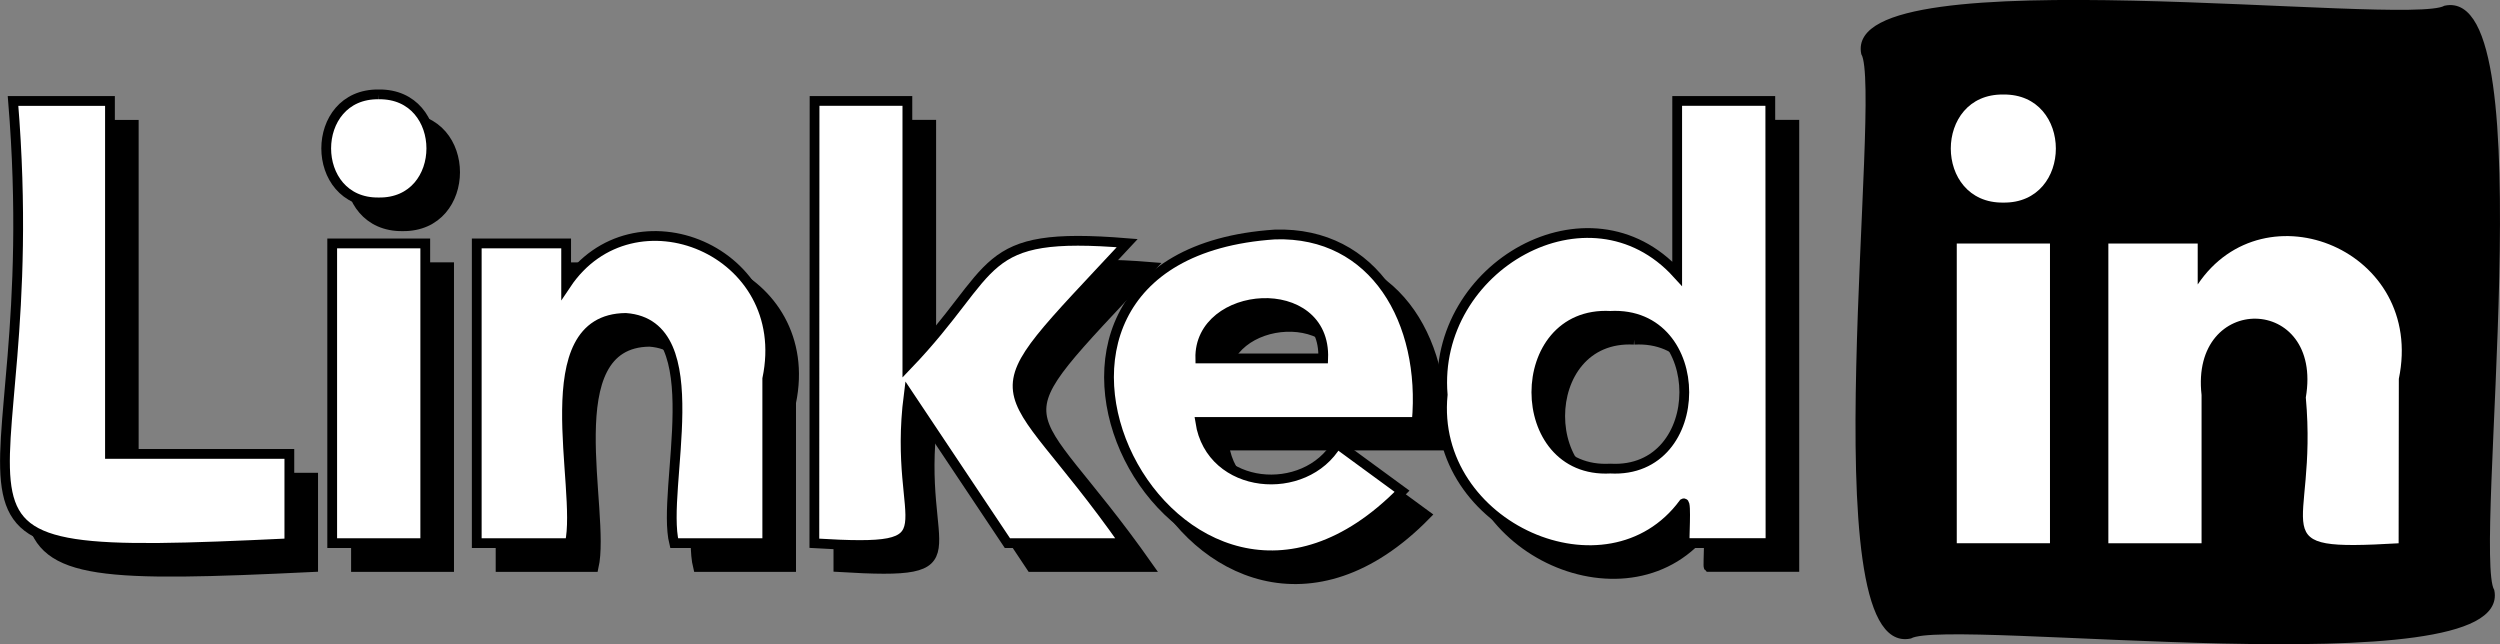
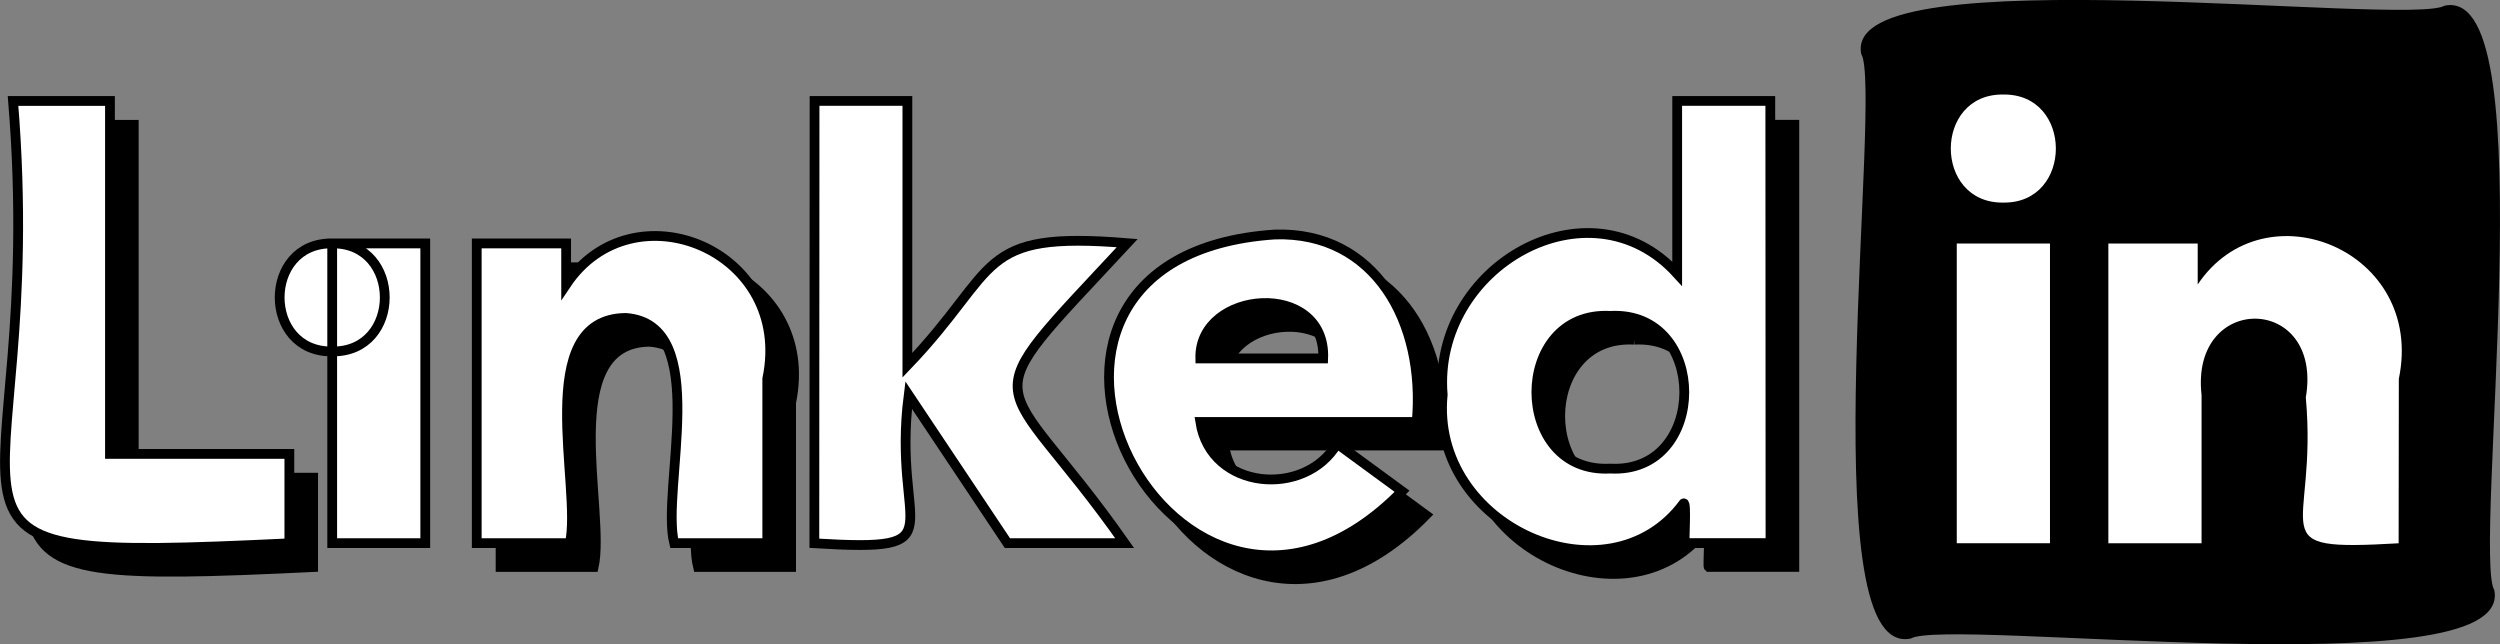
<svg xmlns="http://www.w3.org/2000/svg" width="180.53mm" height="46.52mm" viewBox="0 0 511.75 131.87">
  <rect x="0" y="0" width="511.75" height="131.87" fill="#808080" stroke="none" />
  <defs>
    <style>.cls-1,.cls-2,.cls-4{stroke:#000;stroke-miterlimit:10;}.cls-1,.cls-4{stroke-width:2px;}.cls-3,.cls-4{fill:#fff;}</style>
  </defs>
  <g id="Layer_2" data-name="Layer 2">
    <g id="Layer_1-2" data-name="Layer 1">
      <path class="cls-1" d="M7.55,25.55H27.38V97.78H64.1v18.3C-21.61,120.2,14.84,114.55,7.55,25.55Z" />
-       <path class="cls-1" d="M72.87,54.7H91.93v61.36H72.87ZM82.4,24.2c14.35-.2,14.34,22.32,0,22.11-14.34.21-14.34-22.31,0-22.11" />
-       <path class="cls-1" d="M171.62,25.54h19V79.65c19.17-20,13.8-27.55,45-25-33.08,35.59-26.43,24.52-.52,61.41h-24L190.92,85.75c-3.57,27.88,10.63,32.15-19.3,30.33Z" />
      <path class="cls-1" d="M102.47,54.71h18.3V63.1c13.65-20.42,46.66-7,41.17,19.31v33.65H142.88c-2.77-11.14,7.87-44.8-9.91-46.1-19.37.18-8.87,34.71-11.44,46.1H102.47Z" />
      <path class="cls-1" d="M275.74,78.25c.62-16.13-25.5-14.09-25.16,0Zm16.14,27.19c-46.33,47.27-94.14-48.06-26.05-52.61,20.41-.63,30.87,17.81,29,38.37H250.58c2.15,14,21.47,15.56,27.95,4.45Z" />
      <path class="cls-1" d="M334.5,69.54c-20.18-1.09-20.16,32.36,0,31.26,20.19,1.1,20.21-32.35,0-31.26m32.8,46.51H349.76c-.2-.18.39-8.5-.25-8.14-15.48,20.92-52,4.88-49.31-22.23-2.18-26.21,30-44.55,48-24.78V25.54H367.3Z" />
      <path class="cls-2" d="M500.54,1.65C492.86,6,377.6-8.49,381.48,10.91,386,18.59,371.1,134.46,391,130.22c7.72-4.38,123,10.15,119.1-9.27C505.57,113.26,520.48-2.61,500.54,1.65ZM419.62,111.21H400.55V49.85h19.07Zm-9.54-69.74c-14.33.2-14.34-22.33,0-22.12C424.42,19.15,424.42,41.67,410.08,41.47Zm81,69.74C462,112.88,474.53,109.52,472,81.37c3.61-21.22-23.73-21.64-21.34-.51v30.35H431.58V49.85h18.29v8.38c13.67-20.39,46.64-7,41.17,19.32Z" />
      <rect class="cls-3" x="400.55" y="49.85" width="19.08" height="61.35" />
      <path class="cls-3" d="M410.08,41.47c-14.33.2-14.34-22.33,0-22.12C424.42,19.15,424.42,41.67,410.08,41.47Z" />
      <path class="cls-3" d="M491,111.21C462,112.88,474.53,109.52,472,81.37c3.61-21.22-23.73-21.64-21.34-.51v30.35H431.58V49.85h18.29v8.38c13.67-20.39,46.64-7,41.17,19.32Z" />
      <path class="cls-4" d="M2.67,20.67H22.51V92.91H59.23v18.3C-26.49,115.32,10,109.68,2.67,20.67Z" />
-       <path class="cls-4" d="M68,49.83H87.05v61.35H68Zm9.53-30.51c14.35-.2,14.35,22.32,0,22.11-14.34.21-14.34-22.31,0-22.11" />
+       <path class="cls-4" d="M68,49.83H87.05v61.35H68Zc14.35-.2,14.35,22.32,0,22.11-14.34.21-14.34-22.31,0-22.11" />
      <path class="cls-4" d="M166.74,20.66h19V74.77c19.17-20,13.8-27.55,45-25-33.08,35.59-26.43,24.51-.52,61.41h-24L186,80.88c-3.56,27.88,10.63,32.14-19.3,30.33Z" />
      <path class="cls-4" d="M97.59,49.83h18.3v8.39c13.65-20.42,46.66-7,41.17,19.31,0,0,0,33.65,0,33.65H138c-2.77-11.14,7.88-44.8-9.91-46.1-19.37.18-8.87,34.72-11.44,46.1H97.59Z" />
      <path class="cls-4" d="M270.86,73.37c.62-16.13-25.49-14.09-25.16,0ZM287,100.56C240.68,147.83,192.86,52.5,261,48c20.4-.63,30.86,17.81,29,38.38H245.7c2.15,14,21.47,15.55,28,4.44Z" />
      <path class="cls-4" d="M329.63,64.66c-20.19-1.09-20.17,32.36,0,31.26,20.19,1.1,20.2-32.35,0-31.26m32.79,46.51H344.89c-.21-.17.39-8.5-.25-8.13-15.48,20.92-52,4.87-49.32-22.24-2.18-26.21,30-44.55,48-24.78V20.66h19.06Z" />
    </g>
  </g>
</svg>